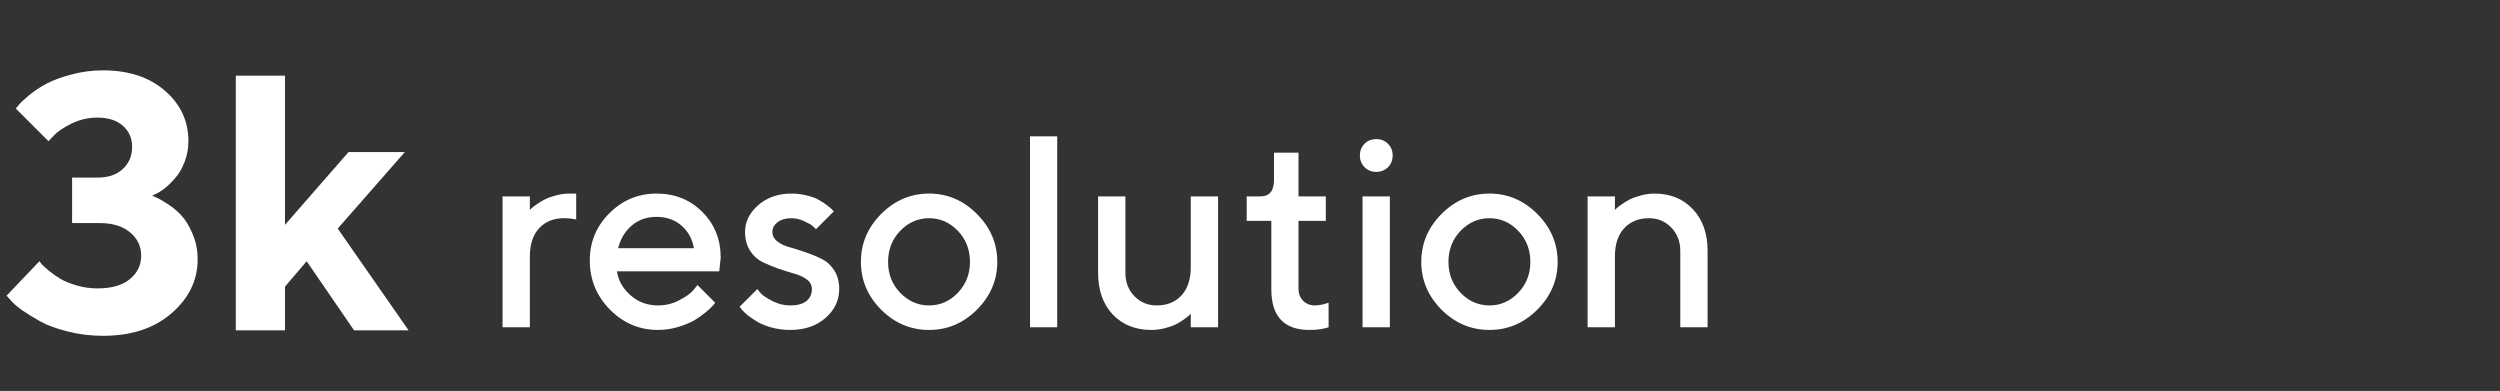
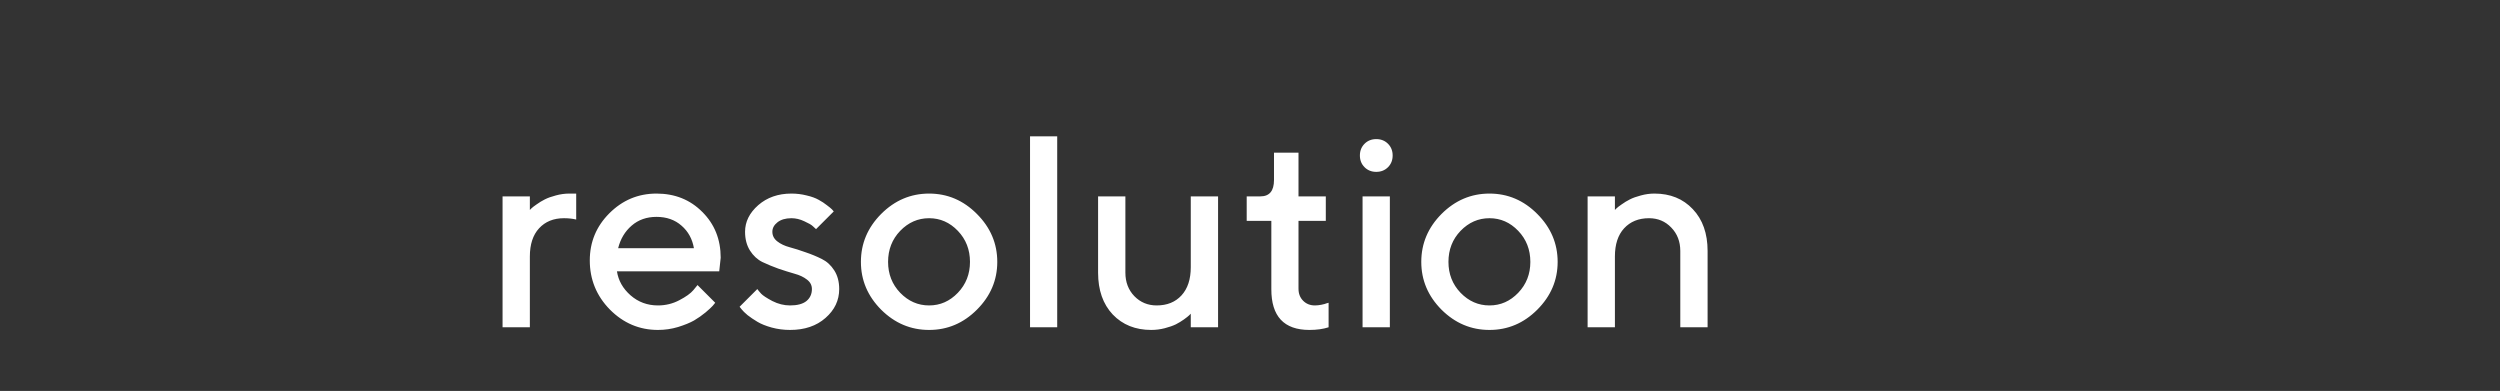
<svg xmlns="http://www.w3.org/2000/svg" width="825" height="129" viewBox="0 0 825 129" fill="none">
  <rect x="0" y="0" width="825" height="129" fill="#333333" stroke="none" />
  <g clip-path="url(#clip0_52_252)">
-     <path d="M50.219 64.586C50.609 64.742 51.137 64.977 51.801 65.289C52.504 65.562 53.715 66.266 55.434 67.398C57.152 68.492 58.656 69.762 59.945 71.207C61.273 72.652 62.484 74.664 63.578 77.242C64.672 79.781 65.219 82.574 65.219 85.621C65.219 92.496 62.348 98.414 56.605 103.375C50.902 108.336 43.363 110.816 33.988 110.816C30.004 110.816 26.156 110.348 22.445 109.41C18.773 108.512 15.766 107.418 13.422 106.129C11.078 104.84 9.008 103.57 7.211 102.32C5.453 101.031 4.184 99.898 3.402 98.922L2.172 97.574L13.012 86.207C13.168 86.441 13.422 86.773 13.773 87.203C14.125 87.594 14.926 88.316 16.176 89.371C17.426 90.387 18.734 91.305 20.102 92.125C21.508 92.906 23.285 93.609 25.434 94.234C27.621 94.859 29.867 95.172 32.172 95.172C36.82 95.172 40.375 94.156 42.836 92.125C45.336 90.094 46.586 87.516 46.586 84.391C46.586 81.266 45.355 78.688 42.895 76.656C40.473 74.625 37.113 73.609 32.816 73.609H23.793V58.609H32.172C35.688 58.609 38.461 57.672 40.492 55.797C42.562 53.922 43.598 51.461 43.598 48.414C43.598 45.602 42.582 43.297 40.551 41.5C38.52 39.703 35.727 38.805 32.172 38.805C29.125 38.805 26.254 39.469 23.559 40.797C20.902 42.125 18.988 43.414 17.816 44.664L16 46.598L5.219 35.816C5.453 35.504 5.805 35.074 6.273 34.527C6.742 33.941 7.855 32.906 9.613 31.422C11.41 29.938 13.324 28.668 15.355 27.613C17.387 26.52 20.082 25.523 23.441 24.625C26.801 23.688 30.316 23.219 33.988 23.219C42.465 23.219 49.281 25.465 54.438 29.957C59.594 34.41 62.172 39.957 62.172 46.598C62.172 49.059 61.742 51.363 60.883 53.512C60.062 55.621 59.066 57.34 57.895 58.668C56.762 59.996 55.609 61.129 54.438 62.066C53.305 62.965 52.289 63.609 51.391 64L50.219 64.586ZM101.195 86.207L94.047 94.586V109H77.816V24.977H94.047V74.195L115.023 50.172H133.598L111.449 75.426L134.828 109H116.84L101.195 86.207Z" fill="white" />
    <path d="M190.146 72.448C188.945 72.155 187.598 72.009 186.104 72.009C182.676 72.009 179.937 73.122 177.886 75.349C175.864 77.546 174.854 80.637 174.854 84.621V108H165.845V64.802H174.854V69.284L175.425 68.713C175.688 68.449 176.245 68.024 177.095 67.439C177.944 66.823 178.838 66.281 179.775 65.812C180.742 65.314 181.958 64.875 183.423 64.494C184.917 64.084 186.411 63.879 187.905 63.879H190.146V72.448ZM237.344 89.543H203.594C204.062 92.59 205.557 95.227 208.076 97.453C210.625 99.68 213.643 100.793 217.129 100.793C219.648 100.793 221.992 100.222 224.16 99.079C226.357 97.936 227.91 96.823 228.818 95.739L230.181 94.069L236.025 99.914C235.85 100.148 235.571 100.485 235.19 100.925C234.839 101.335 234.062 102.053 232.861 103.078C231.66 104.074 230.386 104.968 229.038 105.759C227.69 106.521 225.933 107.238 223.765 107.912C221.626 108.557 219.414 108.879 217.129 108.879C211.006 108.879 205.718 106.638 201.265 102.155C196.841 97.644 194.629 92.238 194.629 85.939C194.629 79.875 196.782 74.689 201.089 70.383C205.425 66.047 210.61 63.879 216.646 63.879C222.71 63.879 227.749 65.9 231.763 69.943C235.806 73.957 237.827 78.996 237.827 85.061L237.344 89.543ZM216.646 71.569C213.394 71.569 210.654 72.536 208.428 74.47C206.23 76.374 204.751 78.85 203.989 81.897H228.994C228.467 78.85 227.104 76.374 224.907 74.47C222.71 72.536 219.956 71.569 216.646 71.569ZM275.137 69.768L269.292 75.612C269.058 75.378 268.706 75.056 268.237 74.645C267.798 74.206 266.86 73.664 265.425 73.019C264.019 72.346 262.598 72.009 261.162 72.009C259.229 72.009 257.69 72.463 256.548 73.371C255.435 74.25 254.878 75.29 254.878 76.491C254.878 77.751 255.42 78.806 256.504 79.655C257.588 80.505 258.95 81.149 260.591 81.589C262.231 82.028 263.989 82.585 265.864 83.259C267.769 83.903 269.541 84.636 271.182 85.456C272.852 86.276 274.229 87.536 275.312 89.235C276.396 90.935 276.938 92.985 276.938 95.388C276.938 99.108 275.43 102.287 272.412 104.924C269.424 107.561 265.527 108.879 260.723 108.879C258.613 108.879 256.592 108.615 254.658 108.088C252.754 107.561 251.187 106.931 249.956 106.198C248.726 105.466 247.642 104.733 246.704 104.001C245.796 103.239 245.137 102.595 244.727 102.067L244.067 101.232L249.912 95.388C250.205 95.798 250.63 96.311 251.187 96.926C251.772 97.541 253.003 98.347 254.878 99.343C256.782 100.31 258.73 100.793 260.723 100.793C263.125 100.793 264.927 100.31 266.128 99.343C267.329 98.347 267.93 97.028 267.93 95.388C267.93 94.128 267.388 93.088 266.304 92.268C265.22 91.418 263.857 90.773 262.217 90.334C260.576 89.865 258.804 89.309 256.899 88.664C255.024 87.99 253.252 87.258 251.582 86.467C249.941 85.647 248.579 84.387 247.495 82.688C246.411 80.959 245.869 78.894 245.869 76.491C245.869 73.181 247.319 70.251 250.22 67.702C253.149 65.153 256.797 63.879 261.162 63.879C262.891 63.879 264.561 64.084 266.172 64.494C267.812 64.875 269.146 65.358 270.171 65.944C271.196 66.501 272.09 67.087 272.852 67.702C273.643 68.288 274.214 68.757 274.565 69.108L275.137 69.768ZM316.094 96.618C318.76 93.835 320.093 90.436 320.093 86.423C320.093 82.38 318.76 78.967 316.094 76.184C313.428 73.4 310.264 72.009 306.602 72.009C302.939 72.009 299.761 73.4 297.065 76.184C294.399 78.967 293.066 82.38 293.066 86.423C293.066 90.436 294.399 93.835 297.065 96.618C299.761 99.401 302.939 100.793 306.602 100.793C310.264 100.793 313.428 99.401 316.094 96.618ZM290.781 102.199C286.328 97.717 284.102 92.458 284.102 86.423C284.102 80.358 286.328 75.085 290.781 70.603C295.264 66.12 300.537 63.879 306.602 63.879C312.666 63.879 317.925 66.12 322.378 70.603C326.86 75.085 329.102 80.358 329.102 86.423C329.102 92.458 326.86 97.717 322.378 102.199C317.925 106.652 312.666 108.879 306.602 108.879C300.537 108.879 295.264 106.652 290.781 102.199ZM348.877 44.982V108H339.912V44.982H348.877ZM392.954 108V103.518L392.383 104.089C392.119 104.353 391.562 104.792 390.713 105.407C389.893 105.993 388.999 106.535 388.032 107.033C387.065 107.502 385.85 107.927 384.385 108.308C382.92 108.688 381.426 108.879 379.902 108.879C374.688 108.879 370.454 107.18 367.202 103.781C363.979 100.354 362.368 95.754 362.368 89.982V64.802H371.377V89.982C371.377 93.088 372.358 95.666 374.321 97.717C376.313 99.768 378.774 100.793 381.704 100.793C385.132 100.793 387.856 99.694 389.878 97.497C391.929 95.27 392.954 92.165 392.954 88.181V64.802H401.963V108H392.954ZM420.42 59.397V50.388H428.506V64.802H437.515V72.888H428.506V95.3C428.506 96.911 429.019 98.23 430.044 99.255C431.069 100.28 432.358 100.793 433.911 100.793C434.585 100.793 435.288 100.72 436.021 100.573C436.782 100.427 437.368 100.266 437.778 100.09L438.438 99.914V108C436.65 108.586 434.541 108.879 432.109 108.879C423.701 108.879 419.512 104.382 419.541 95.388V72.888H411.411V64.802H415.938C418.926 64.802 420.42 63 420.42 59.397ZM458.652 64.802V108H449.644V64.802H458.652ZM458.037 47.443C459.062 48.469 459.575 49.758 459.575 51.31C459.575 52.863 459.062 54.152 458.037 55.178C457.012 56.203 455.723 56.716 454.17 56.716C452.617 56.716 451.328 56.203 450.303 55.178C449.277 54.152 448.765 52.863 448.765 51.31C448.765 49.758 449.277 48.469 450.303 47.443C451.328 46.418 452.617 45.905 454.17 45.905C455.723 45.905 457.012 46.418 458.037 47.443ZM501.016 96.618C503.682 93.835 505.015 90.436 505.015 86.423C505.015 82.38 503.682 78.967 501.016 76.184C498.35 73.4 495.186 72.009 491.523 72.009C487.861 72.009 484.683 73.4 481.987 76.184C479.321 78.967 477.988 82.38 477.988 86.423C477.988 90.436 479.321 93.835 481.987 96.618C484.683 99.401 487.861 100.793 491.523 100.793C495.186 100.793 498.35 99.401 501.016 96.618ZM475.703 102.199C471.25 97.717 469.023 92.458 469.023 86.423C469.023 80.358 471.25 75.085 475.703 70.603C480.186 66.12 485.459 63.879 491.523 63.879C497.588 63.879 502.847 66.12 507.3 70.603C511.782 75.085 514.023 80.358 514.023 86.423C514.023 92.458 511.782 97.717 507.3 102.199C502.847 106.652 497.588 108.879 491.523 108.879C485.459 108.879 480.186 106.652 475.703 102.199ZM532.92 64.802V69.284L533.491 68.713C533.755 68.449 534.312 68.024 535.161 67.439C536.011 66.823 536.904 66.281 537.842 65.812C538.809 65.314 540.024 64.875 541.489 64.494C542.983 64.084 544.478 63.879 545.972 63.879C551.187 63.879 555.405 65.593 558.628 69.02C561.88 72.448 563.506 77.048 563.506 82.819V108H554.497V82.819C554.497 79.714 553.501 77.136 551.509 75.085C549.546 73.034 547.1 72.009 544.17 72.009C540.742 72.009 538.003 73.122 535.952 75.349C533.931 77.546 532.92 80.637 532.92 84.621V108H523.911V64.802H532.92Z" fill="white" />
  </g>
  <defs>
    <clipPath id="clip0_52_252">
      <rect width="824.4" height="129" fill="white" />
    </clipPath>
  </defs>
</svg>